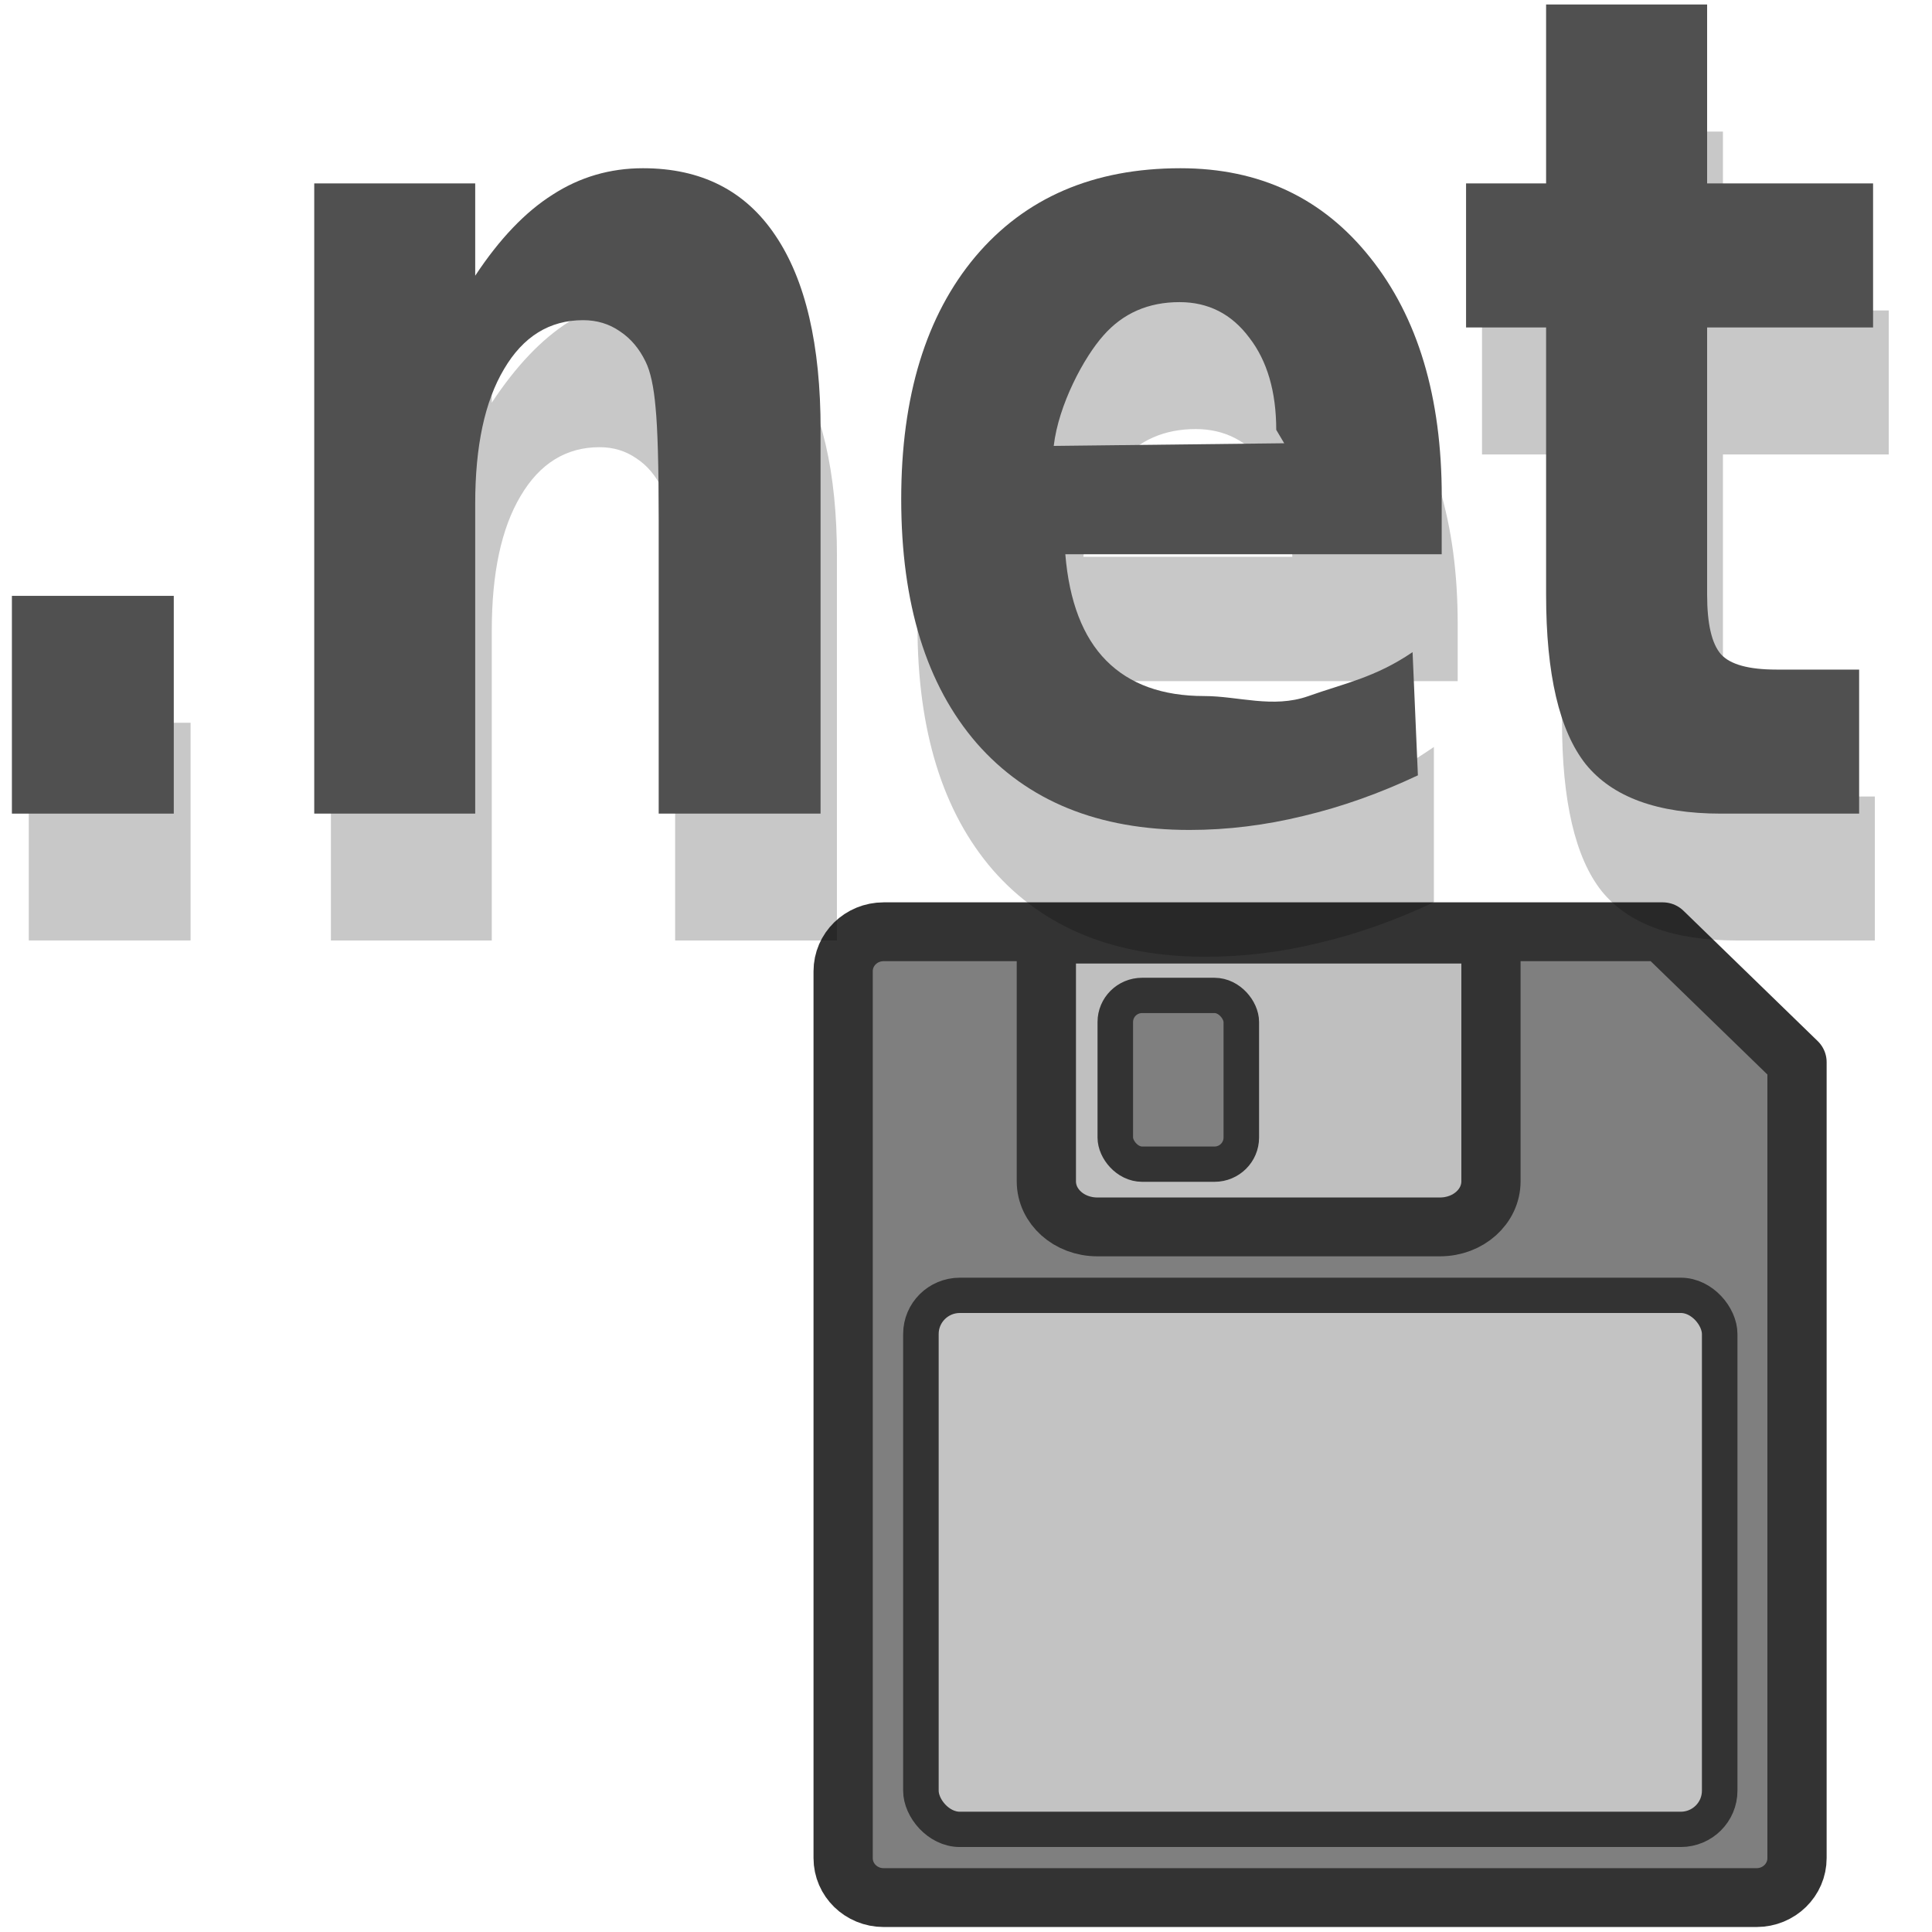
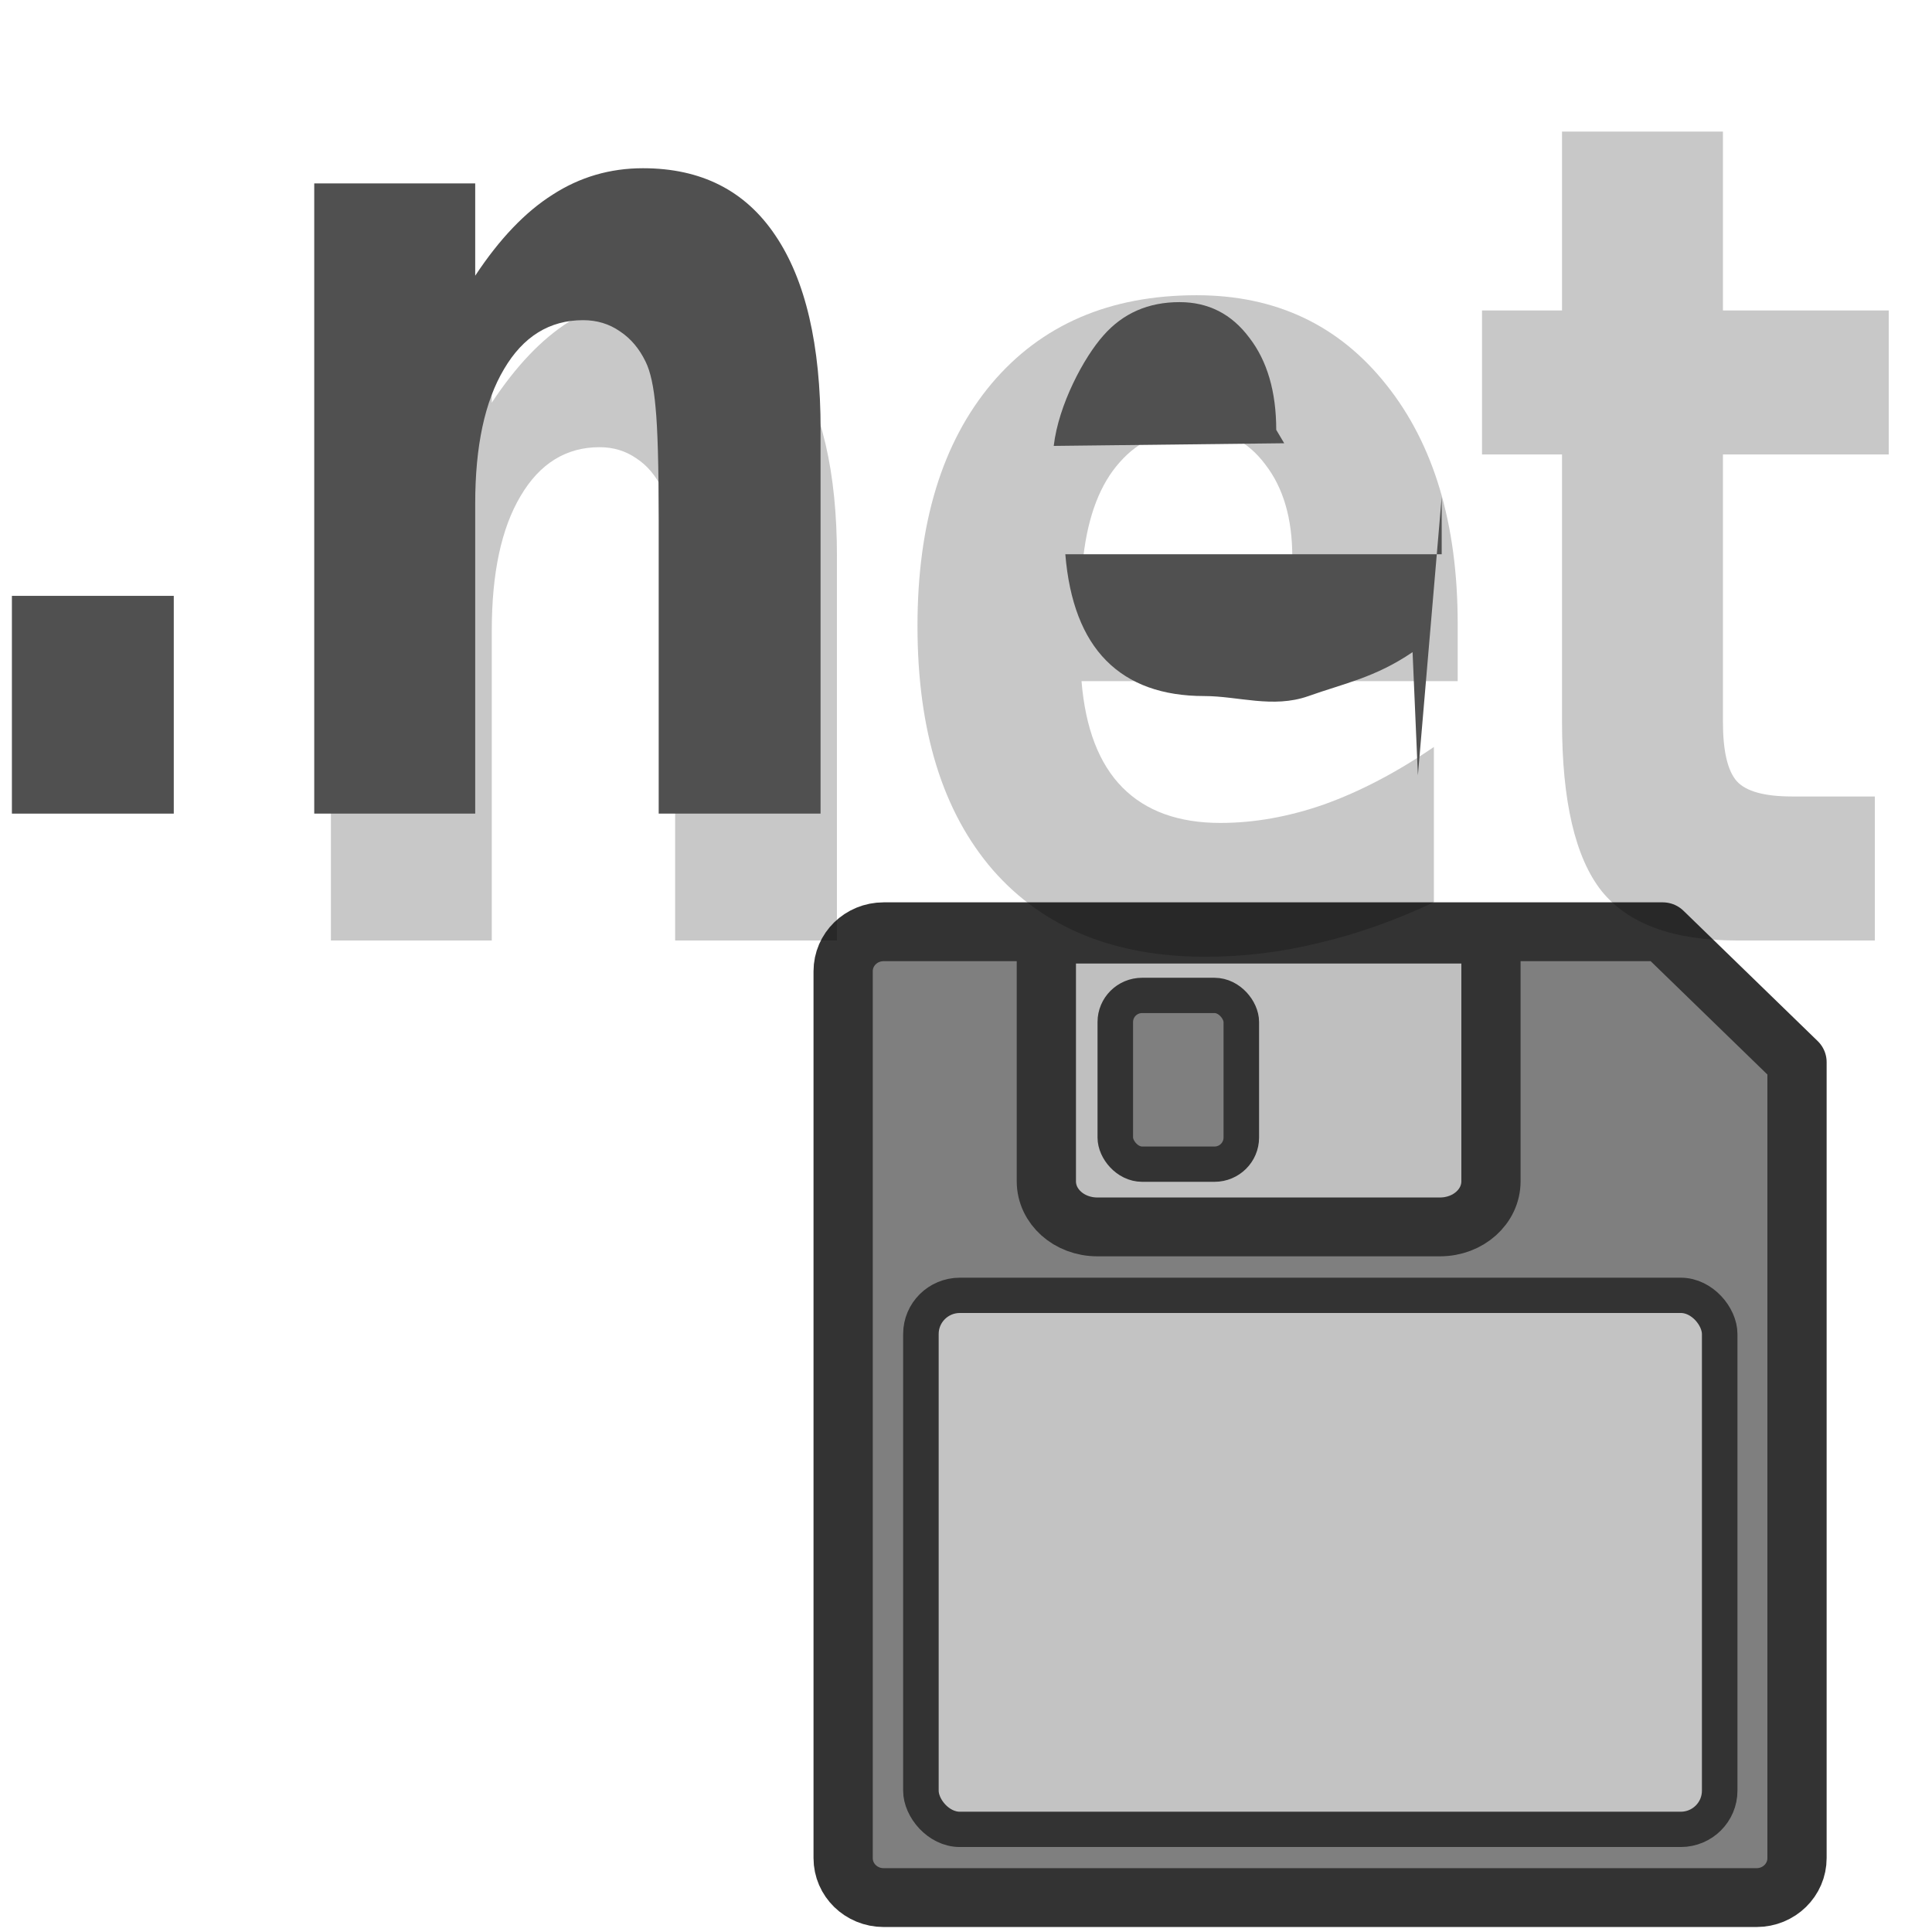
<svg xmlns="http://www.w3.org/2000/svg" xmlns:ns1="http://www.inkscape.org/namespaces/inkscape" xmlns:ns2="http://sodipodi.sourceforge.net/DTD/sodipodi-0.dtd" height="26" width="26" version="1.0" id="svg2" ns1:version="0.48.3.1 r9886" ns2:docname="save_netlist.svg">
  <ns2:namedview pagecolor="#ffffff" bordercolor="#666666" borderopacity="1" objecttolerance="10" gridtolerance="10" guidetolerance="10" ns1:pageopacity="0" ns1:pageshadow="2" ns1:window-width="1600" ns1:window-height="849" id="namedview88" showgrid="true" ns1:snap-to-guides="false" ns1:snap-grids="false" ns1:zoom="27.812866" ns1:cx="5.6508164" ns1:cy="15.023821" ns1:window-x="0" ns1:window-y="29" ns1:window-maximized="1" ns1:current-layer="text48">
    <ns1:grid type="xygrid" id="grid3044" empspacing="1" visible="true" enabled="true" snapvisiblegridlinesonly="true" />
  </ns2:namedview>
  <defs id="defs4">
    <linearGradient id="g" y2="9.688" gradientUnits="userSpaceOnUse" x2="-24.75" gradientTransform="matrix(1.179,0,0,1.077,65.637,-24.94)" y1="11.566" x1="-26.754">
      <stop stop-color="#fff" offset="0" id="stop7" />
      <stop stop-color="#fff" stop-opacity="0" offset="1" id="stop9" />
    </linearGradient>
    <linearGradient id="h" y2="14.07" gradientUnits="userSpaceOnUse" x2="-28.789" gradientTransform="matrix(1.087,0,0,0.989,62.751,-23.512)" y1="11.053" x1="-18.589">
      <stop stop-opacity=".413" offset="0" id="stop12" />
      <stop stop-opacity="0" offset="1" id="stop14" />
    </linearGradient>
    <radialGradient id="k" gradientUnits="userSpaceOnUse" cy="10.108" cx="-26.305" gradientTransform="matrix(0.48,-0.301,0.885,1.177,35.944,-34.024)" r="7.042">
      <stop stop-color="#fff" offset="0" id="stop17" />
      <stop stop-color="#fff" offset=".475" id="stop19" />
      <stop stop-color="#fff" stop-opacity="0" offset="1" id="stop21" />
    </radialGradient>
    <linearGradient id="i" y2="67.799" gradientUnits="userSpaceOnUse" x2="61.181" gradientTransform="matrix(1.179,0,0,1.077,-40.472,-89.533)" y1="70.752" x1="58.282">
      <stop offset="0" id="stop24" />
      <stop stop-opacity="0" offset="1" id="stop26" />
    </linearGradient>
    <radialGradient id="l" gradientUnits="userSpaceOnUse" cy="35.357" cx="-30.25" gradientTransform="matrix(4.711,0,0,2.083,172.48,-58.493)" r="18">
      <stop stop-color="#f6f6f5" offset="0" id="stop29" />
      <stop stop-color="#d3d7cf" offset="1" id="stop31" />
    </radialGradient>
    <linearGradient id="j" y2="-22.502" gradientUnits="userSpaceOnUse" x2="-62.75" gradientTransform="matrix(1.179,0,0,1.077,65.637,-24.94)" y1="49.021" x1="-47.5">
      <stop stop-color="#888a85" offset="0" id="stop34" />
      <stop stop-color="#babdb6" offset="1" id="stop36" />
    </linearGradient>
    <filter id="k-6" color-interpolation-filters="sRGB">
      <feGaussianBlur stdDeviation="0.377" id="feGaussianBlur7" />
    </filter>
  </defs>
  <g transform="matrix(0.594,0,0,0.59,-3.529,11.194)" id="g76">
    <path d="m 25.961,2.28 c -0.509,0 -0.918,0.402 -0.918,0.902 v 20.226 c 0,0.5 0.41,0.902 0.918,0.902 h 19.775 c 0.509,0 0.918,-0.402 0.918,-0.902 v -18.154 l -3.042,-2.974 h -17.651 z" id="path78" ns1:connector-curvature="0" style="fill:#7f7f7f;fill-rule:evenodd;stroke-width:1pt;stroke-linecap:round;stroke-linejoin:round" />
    <path d="m 29.647,2.334 v 5.638 c 0,0.576 0.515,1.04 1.155,1.04 h 7.763 c 0.64,-4e-7 1.155,-0.464 1.155,-1.04 V 2.334 h -10.074 z" id="path80" ns1:connector-curvature="0" style="fill:#bfbfbf;fill-rule:evenodd;stroke:#333333;stroke-width:1.342" />
    <rect rx="0.607" height="3.849" width="2.855" y="3.732" x="31.209" id="rect82" style="fill:#7f7f7f;fill-rule:evenodd;stroke:#333333;stroke-width:0.805" />
    <path d="m 25.961,2.28 c -0.509,0 -0.918,0.402 -0.918,0.902 v 20.226 c 0,0.5 0.41,0.902 0.918,0.902 h 19.775 c 0.509,0 0.918,-0.402 0.918,-0.902 v -18.154 l -3.042,-2.974 h -17.651 z" id="path84" ns1:connector-curvature="0" style="fill:none;stroke:#333333;stroke-width:1.342;stroke-linecap:round;stroke-linejoin:round" />
    <rect rx="0.882" height="12.181" width="18.097" y="10.573" x="26.805" id="rect86" style="fill:#d9d9d9;fill-opacity:0.75;fill-rule:evenodd;stroke:#333333;stroke-width:0.805;stroke-linecap:round;stroke-linejoin:round" />
  </g>
  <g id="g3021" transform="matrix(0.801,0,0,0.84,0.721,1.805)">
    <g transform="matrix(0.589,0,0,0.703,-3.053,-2.451)" style="font-size:47.734px;line-height:125%;letter-spacing:0px;word-spacing:0px;opacity:0.215;fill:#000000;filter:url(#k-6);font-family:Sans" id="text42">
-       <path d="m 4.476,16.901 4.615,0 0,4.961 -4.615,0 0,-4.961" style="font-size:26.254px;font-weight:bold;letter-spacing:-0.907px;fill:#000000;font-family:Garuda" id="path3015" ns1:connector-curvature="0" />
      <path d="m 27.528,13.12 0,8.743 -4.615,0 0,-1.423 0,-5.269 c -1.2e-5,-1.239 -0.03,-2.094 -0.09,-2.564 -0.051,-0.47 -0.145,-0.816 -0.282,-1.038 -0.179,-0.299 -0.423,-0.53 -0.731,-0.692 -0.308,-0.171 -0.658,-0.256 -1.051,-0.256 -0.957,1.1e-5 -1.709,0.372 -2.256,1.115 -0.547,0.735 -0.82,1.756 -0.82,3.064 l 0,7.063 -4.589,0 0,-14.358 4.589,0 0,2.102 c 0.692,-0.838 1.427,-1.453 2.205,-1.846 0.778,-0.402 1.637,-0.602 2.577,-0.603 1.658,1.47e-5 2.914,0.509 3.769,1.526 0.863,1.017 1.295,2.496 1.295,4.435" style="font-size:26.254px;font-weight:bold;letter-spacing:-0.907px;fill:#000000;font-family:Garuda" id="path3017" ns1:connector-curvature="0" />
      <path d="m 45.235,14.645 0,1.308 -10.73,0 c 0.111,1.077 0.5,1.884 1.167,2.423 0.667,0.538 1.598,0.808 2.795,0.808 0.966,3e-6 1.953,-0.141 2.961,-0.423 1.017,-0.291 2.06,-0.726 3.128,-1.308 l 0,3.538 c -1.085,0.41 -2.171,0.718 -3.256,0.923 -1.085,0.214 -2.171,0.32 -3.256,0.32 -2.598,0 -4.619,-0.658 -6.064,-1.974 -1.436,-1.325 -2.154,-3.179 -2.154,-5.564 -2e-6,-2.342 0.705,-4.183 2.115,-5.525 1.419,-1.342 3.367,-2.013 5.846,-2.013 2.256,1.47e-5 4.059,0.679 5.41,2.038 1.359,1.359 2.038,3.175 2.038,5.448 m -4.718,-1.526 c -1.2e-5,-0.872 -0.256,-1.572 -0.769,-2.102 -0.504,-0.538 -1.167,-0.808 -1.987,-0.808 -0.889,1.2e-5 -1.611,0.252 -2.166,0.756 -0.556,0.496 -0.902,1.214 -1.038,2.154 l 5.961,0" style="font-size:26.254px;font-weight:bold;letter-spacing:-0.907px;fill:#000000;font-family:Garuda" id="path3019" ns1:connector-curvature="0" />
      <path d="m 52.801,3.428 0,4.077 4.73,0 0,3.282 -4.73,0 0,6.089 c -7e-6,0.667 0.132,1.12 0.397,1.359 0.265,0.231 0.791,0.346 1.577,0.346 l 2.359,0 0,3.282 -3.936,0 c -1.812,0 -3.098,-0.376 -3.859,-1.128 -0.752,-0.761 -1.128,-2.047 -1.128,-3.859 l 0,-6.089 -2.282,0 0,-3.282 2.282,0 0,-4.077 4.589,0" style="font-size:26.254px;font-weight:bold;letter-spacing:-0.907px;fill:#000000;font-family:Garuda" id="path3021" ns1:connector-curvature="0" />
    </g>
    <g transform="scale(0.941,1.063)" style="font-size:27.157px;line-height:125%;letter-spacing:0px;word-spacing:0px;fill:#505050;font-family:Sans" id="text48">
      <path d="m -0.744,6.959 2.89,0 0,3.282 -2.89,0 0,-3.282" style="font-size:14.936px;font-weight:bold;letter-spacing:-0.516px;fill:#505050;font-family:Garuda" id="path3024" ns1:connector-curvature="0" />
      <path d="m 13.694,4.457 0,5.784 -2.89,0 0,-0.941 0,-3.486 c -7e-6,-0.82 -0.019,-1.385 -0.056,-1.696 -0.032,-0.311 -0.091,-0.54 -0.177,-0.687 C 10.458,3.233 10.306,3.081 10.113,2.973 9.921,2.86 9.701,2.804 9.455,2.804 8.855,2.804 8.384,3.05 8.042,3.542 7.699,4.028 7.528,4.703 7.528,5.568 l 0,4.673 -2.874,0 0,-9.498 2.874,0 0,1.391 C 7.961,1.58 8.422,1.173 8.909,0.913 9.396,0.647 9.934,0.514 10.523,0.514 c 1.038,9.73e-6 1.825,0.336 2.361,1.009 0.541,0.673 0.811,1.651 0.811,2.934" style="font-size:14.936px;font-weight:bold;letter-spacing:-0.516px;fill:#505050;font-family:Garuda" id="path3026" ns1:connector-curvature="0" />
-       <path d="m 24.784,5.467 0,0.865 -6.72,0 c 0.07,0.712 0.313,1.247 0.731,1.603 0.418,0.356 1.001,0.534 1.75,0.534 0.605,1.7e-6 1.223,0.189 1.855,0.002 0.637,-0.192 1.195,-0.279 1.864,-0.664 l 0.095,1.857 c -0.68,0.271 -1.36,0.475 -2.039,0.611 -0.68,0.141 -1.36,0.212 -2.039,0.212 -1.627,-10e-7 -2.893,-0.435 -3.798,-1.306 -0.899,-0.876 -1.349,-2.103 -1.349,-3.681 -2e-6,-1.549 0.442,-2.767 1.325,-3.655 0.889,-0.888 2.109,-1.331 3.661,-1.331 1.413,9.73e-6 2.542,0.449 3.388,1.348 0.851,0.899 1.277,2.1 1.277,3.604 M 21.83,4.457 C 21.829,3.881 21.669,3.417 21.348,3.067 21.032,2.71 20.617,2.532 20.103,2.532 19.547,2.532 19.094,2.699 18.746,3.033 18.398,3.361 17.943,4.077 17.857,4.699 l 4.115,-0.04" style="font-size:14.936px;font-weight:bold;letter-spacing:-0.516px;fill:#505050;font-family:Garuda" id="path3028" ns1:connector-curvature="0" ns2:nodetypes="ccccsccccscscccccccccc" />
-       <path d="m 29.523,-1.954 0,2.697 2.963,0 0,2.171 -2.963,0 0,4.028 c -4e-6,0.441 0.083,0.741 0.249,0.899 0.166,0.153 0.495,0.229 0.988,0.229 l 1.477,0 0,2.171 -2.465,0 c -1.135,0 -1.94,-0.249 -2.417,-0.746 -0.471,-0.503 -0.707,-1.354 -0.707,-2.553 l 0,-4.028 -1.429,0 0,-2.171 1.429,0 0,-2.697 2.874,0" style="font-size:14.936px;font-weight:bold;letter-spacing:-0.516px;fill:#505050;font-family:Garuda" id="path3030" ns1:connector-curvature="0" />
+       <path d="m 24.784,5.467 0,0.865 -6.72,0 c 0.07,0.712 0.313,1.247 0.731,1.603 0.418,0.356 1.001,0.534 1.75,0.534 0.605,1.7e-6 1.223,0.189 1.855,0.002 0.637,-0.192 1.195,-0.279 1.864,-0.664 l 0.095,1.857 M 21.83,4.457 C 21.829,3.881 21.669,3.417 21.348,3.067 21.032,2.71 20.617,2.532 20.103,2.532 19.547,2.532 19.094,2.699 18.746,3.033 18.398,3.361 17.943,4.077 17.857,4.699 l 4.115,-0.04" style="font-size:14.936px;font-weight:bold;letter-spacing:-0.516px;fill:#505050;font-family:Garuda" id="path3028" ns1:connector-curvature="0" ns2:nodetypes="ccccsccccscscccccccccc" />
    </g>
  </g>
</svg>